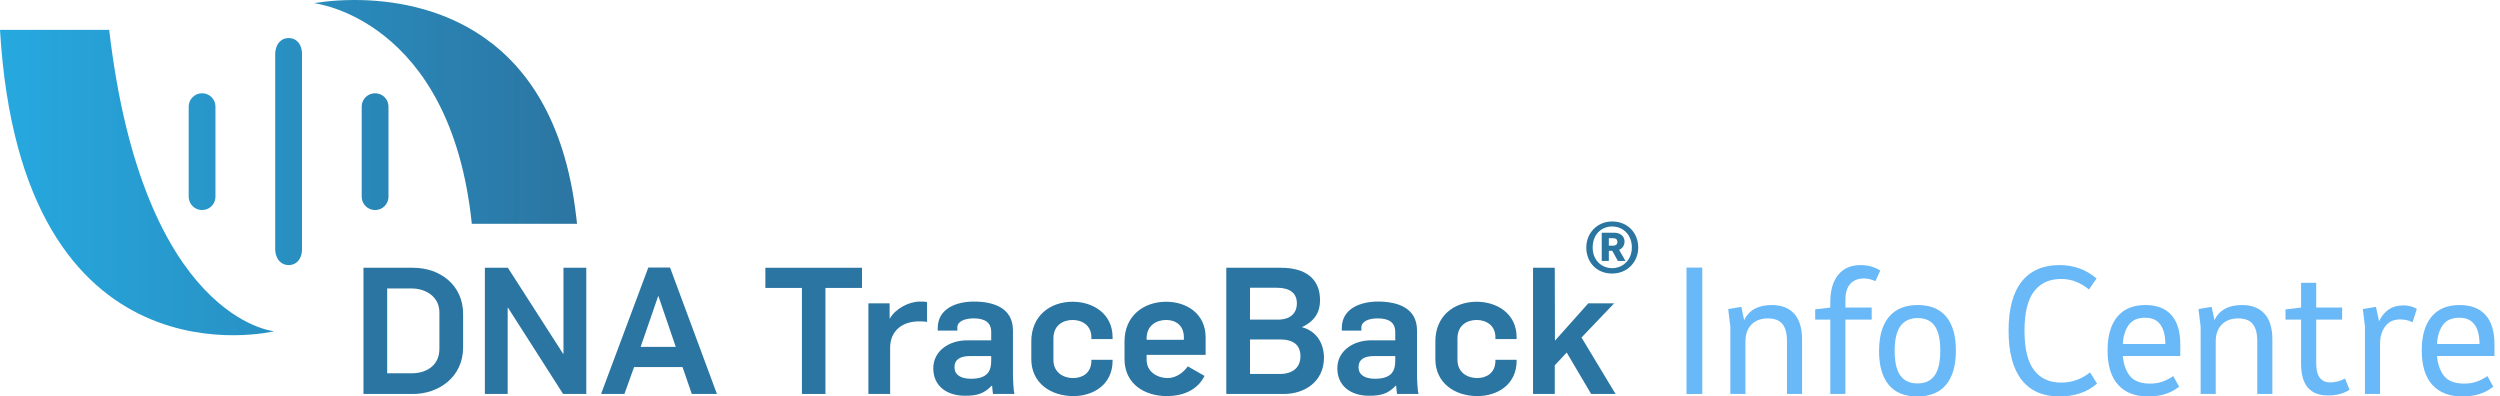
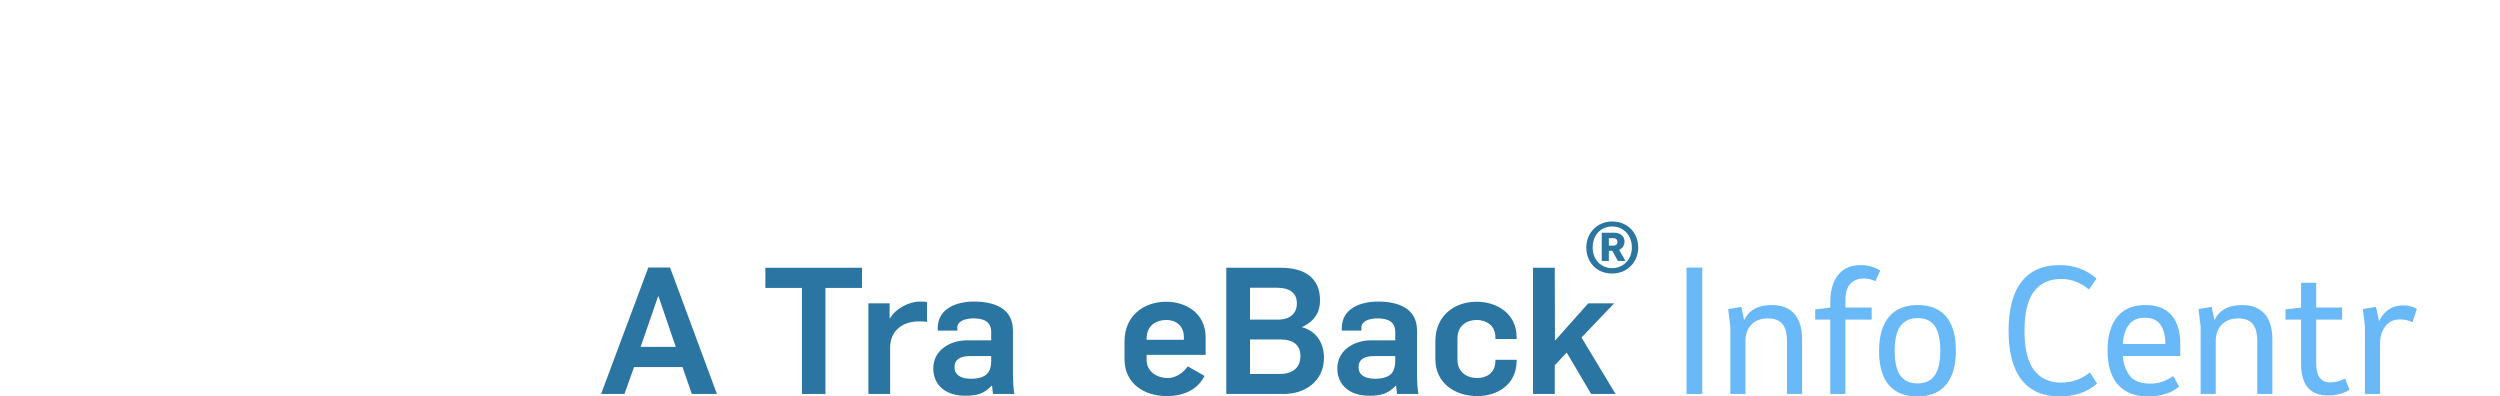
<svg xmlns="http://www.w3.org/2000/svg" width="227" height="36" viewBox="0 0 227 36" fill="none">
-   <path d="M28.523 0.292C28.523 0.292 40.919 1.663 42.839 20.32H52.388C50.627 2.344 38.429 0 32.187 -1.78371e-07C29.984 -1.78371e-07 28.523 0.292 28.523 0.292ZM0 2.71C1.936 35.693 24.892 30.077 24.892 30.077C24.892 30.077 12.988 29.054 9.913 2.71H0ZM24.988 5.097V22.443C24.946 23.504 25.515 24.069 26.214 24.069C26.913 24.069 27.482 23.504 27.419 22.443V5.097C27.482 4.019 26.913 3.454 26.214 3.454C25.515 3.454 24.946 4.019 24.988 5.097ZM32.843 9.675V17.866C32.843 18.531 33.388 19.073 34.059 19.073C34.729 19.073 35.274 18.531 35.274 17.866V9.675C35.274 9.009 34.729 8.468 34.059 8.468C33.388 8.468 32.843 9.009 32.843 9.675ZM17.133 9.675V17.866C17.133 18.531 17.678 19.073 18.348 19.073C19.019 19.073 19.564 18.531 19.564 17.866V9.675C19.564 9.009 19.019 8.468 18.348 8.468C17.678 8.468 17.133 9.009 17.133 9.675Z" fill="url(#paint0_linear_510_553)" />
-   <path d="M37.437 33.892C38.538 33.892 39.897 33.313 39.897 31.673V28.362C39.897 26.98 38.716 26.192 37.356 26.192H35.155V33.892H37.437ZM33.003 24.312H37.502C40.01 24.312 42.05 25.935 42.05 28.491V31.544C42.05 34.261 39.8 35.772 37.518 35.772H33.003V24.312Z" fill="#2B75A2" />
-   <path d="M44.026 24.312H46.114L51.131 32.123H51.163V24.312H53.235V35.772H51.131L46.13 27.944H46.097V35.772H44.026V24.312Z" fill="#2B75A2" />
  <path d="M61.359 31.496L59.789 26.899H59.757L58.17 31.496H61.359ZM58.866 24.295H60.841L65.098 35.772H62.815L61.974 33.329H57.572L56.698 35.772H54.577L58.866 24.295Z" fill="#2B75A2" />
  <path d="M72.814 26.144H69.496V24.312H78.269V26.144H74.951V35.772H72.814V26.144Z" fill="#2B75A2" />
  <path d="M78.85 27.542H80.777V28.909H80.809C81.295 28.041 82.525 27.382 83.512 27.382C83.722 27.382 83.965 27.382 84.176 27.43V29.23C83.917 29.182 83.706 29.182 83.431 29.182C81.942 29.182 80.825 30.034 80.825 31.561V35.772H78.85V27.542Z" fill="#2B75A2" />
  <path d="M90.002 32.734V32.332H88.059C87.218 32.332 86.668 32.621 86.668 33.345C86.668 34.036 87.234 34.39 88.157 34.39C89.743 34.39 90.002 33.618 90.002 32.734ZM84.742 33.442C84.742 31.85 86.198 30.902 87.8 30.902H90.002V30.146C90.002 29.278 89.419 28.909 88.416 28.909C87.558 28.909 86.926 29.198 86.926 29.728V30.018H85.146V29.793C85.146 27.992 86.878 27.382 88.432 27.382C90.277 27.382 91.976 27.992 91.976 30.002V34.004C91.976 34.374 92.025 35.596 92.122 35.772H90.163C90.131 35.644 90.099 35.145 90.082 35.017H90.05C89.322 35.772 88.691 35.933 87.623 35.933C85.907 35.933 84.742 35.001 84.742 33.442Z" fill="#2B75A2" />
-   <path d="M93.642 32.606V30.998C93.642 28.684 95.341 27.398 97.397 27.398C99.194 27.398 101.023 28.442 101.023 30.629V30.789H99.097V30.629C99.097 29.503 98.207 29.053 97.397 29.053C96.555 29.053 95.649 29.503 95.649 30.741V32.67C95.649 33.715 96.41 34.325 97.462 34.325C98.271 34.325 99.097 33.876 99.097 32.75V32.67H101.023V32.75C101.023 34.936 99.258 35.965 97.462 35.965C95.422 35.965 93.642 34.791 93.642 32.606Z" fill="#2B75A2" />
  <path d="M107.496 30.854V30.629C107.496 29.503 106.703 29.053 105.894 29.053C105.052 29.053 104.113 29.503 104.113 30.741V30.854H107.496ZM102.106 32.605V30.998C102.106 28.684 103.838 27.398 105.894 27.398C107.69 27.398 109.471 28.443 109.471 30.629V32.22H104.113V32.67C104.113 33.715 105.003 34.325 106.055 34.325C106.719 34.325 107.415 33.891 107.852 33.265L109.373 34.133C108.726 35.419 107.415 35.965 105.958 35.965C103.919 35.965 102.106 34.856 102.106 32.605Z" fill="#2B75A2" />
  <path d="M116.202 33.956C117.352 33.956 118.08 33.393 118.08 32.349C118.08 31.304 117.416 30.821 116.219 30.821H113.5V33.956H116.202ZM116.041 29.021C117.125 29.021 117.756 28.475 117.756 27.542C117.756 26.546 117.028 26.128 115.944 26.128H113.5V29.021H116.041ZM111.347 24.312H116.299C118.533 24.312 119.86 25.292 119.86 27.269C119.86 28.298 119.407 29.15 118.225 29.696V29.712C119.553 30.066 120.216 31.191 120.216 32.477C120.216 34.631 118.485 35.772 116.575 35.772H111.347V24.312Z" fill="#2B75A2" />
  <path d="M126.689 32.734V32.332H124.747C123.906 32.332 123.355 32.621 123.355 33.345C123.355 34.036 123.922 34.39 124.844 34.39C126.43 34.39 126.689 33.618 126.689 32.734ZM121.429 33.442C121.429 31.85 122.886 30.902 124.488 30.902H126.689V30.146C126.689 29.278 126.107 28.909 125.103 28.909C124.245 28.909 123.614 29.198 123.614 29.728V30.018H121.834V29.793C121.834 27.992 123.566 27.382 125.119 27.382C126.965 27.382 128.664 27.992 128.664 30.002V34.004C128.664 34.374 128.712 35.596 128.81 35.772H126.851C126.819 35.644 126.786 35.145 126.77 35.017H126.738C126.01 35.772 125.378 35.933 124.31 35.933C122.595 35.933 121.429 35.001 121.429 33.442Z" fill="#2B75A2" />
  <path d="M130.33 32.606V30.998C130.33 28.684 132.029 27.398 134.085 27.398C135.881 27.398 137.71 28.442 137.71 30.629V30.789H135.784V30.629C135.784 29.503 134.894 29.053 134.085 29.053C133.243 29.053 132.337 29.503 132.337 30.741V32.67C132.337 33.715 133.098 34.325 134.149 34.325C134.959 34.325 135.784 33.876 135.784 32.75V32.67H137.71V32.75C137.71 34.936 135.946 35.965 134.149 35.965C132.11 35.965 130.33 34.791 130.33 32.606Z" fill="#2B75A2" />
  <path d="M139.199 24.312H141.173L141.189 30.934L144.216 27.542H146.563L143.601 30.645L146.692 35.772H144.475L142.257 32.011L141.173 33.168V35.772H139.199V24.312Z" fill="#2B75A2" />
  <path d="M146.483 22.307C146.716 22.307 146.861 22.174 146.861 21.974C146.861 21.73 146.705 21.63 146.483 21.63H146.082V22.307H146.483ZM145.437 21.131H146.572C147.072 21.131 147.506 21.408 147.506 21.93C147.506 22.252 147.339 22.552 147.016 22.685L147.595 23.695H146.905L146.394 22.773H146.082V23.695H145.437V21.131ZM148.173 22.474C148.173 21.298 147.361 20.565 146.382 20.565C145.404 20.565 144.614 21.286 144.614 22.474C144.614 23.65 145.448 24.349 146.382 24.349C147.317 24.349 148.173 23.639 148.173 22.474ZM144.035 22.474C144.035 21.175 145.014 20.11 146.382 20.11C147.817 20.11 148.752 21.175 148.752 22.474C148.752 23.75 147.795 24.837 146.382 24.837C144.914 24.837 144.035 23.75 144.035 22.474Z" fill="#2B75A1" />
  <path d="M153.135 24.298H154.566V35.772H153.135V24.298Z" fill="#69B8F7" />
  <path d="M157.115 35.772V29.656L156.921 28.062L158.113 27.864L158.367 29.064C158.814 28.153 159.648 27.698 160.871 27.698C161.765 27.698 162.448 27.963 162.92 28.494C163.392 29.026 163.628 29.798 163.628 30.809V35.772H162.257V30.976C162.257 30.268 162.118 29.747 161.84 29.413C161.561 29.079 161.124 28.912 160.528 28.912C159.892 28.912 159.392 29.099 159.03 29.473C158.667 29.848 158.486 30.349 158.486 30.976V35.772H157.115Z" fill="#69B8F7" />
  <path d="M166.192 35.772V29.018H164.82V28.092L166.192 27.925V27.409C166.192 26.367 166.43 25.55 166.907 24.958C167.384 24.366 168.06 24.07 168.934 24.07C169.312 24.07 169.655 24.118 169.963 24.215C170.271 24.311 170.524 24.43 170.723 24.571L170.291 25.527C170.132 25.457 169.965 25.398 169.791 25.353C169.617 25.307 169.431 25.285 169.233 25.285C168.715 25.285 168.308 25.446 168.01 25.77C167.712 26.094 167.563 26.585 167.563 27.242V27.925H169.948V29.018H167.563V35.772H166.192Z" fill="#69B8F7" />
  <path d="M174.106 34.816C174.802 34.816 175.321 34.576 175.664 34.095C176.007 33.615 176.178 32.863 176.178 31.841C176.178 30.819 176.009 30.071 175.672 29.595C175.333 29.119 174.822 28.882 174.136 28.882C173.431 28.882 172.904 29.124 172.556 29.61C172.208 30.095 172.035 30.845 172.035 31.856C172.035 32.879 172.208 33.627 172.556 34.103C172.904 34.578 173.421 34.816 174.106 34.816ZM174.092 36C172.949 36 172.084 35.648 171.498 34.945C170.911 34.242 170.619 33.217 170.619 31.872C170.619 30.526 170.916 29.494 171.513 28.775C172.109 28.057 172.984 27.697 174.136 27.697C175.269 27.697 176.128 28.049 176.715 28.753C177.301 29.456 177.594 30.48 177.594 31.826C177.594 33.192 177.296 34.229 176.7 34.938C176.103 35.646 175.234 36 174.092 36Z" fill="#69B8F7" />
  <path d="M187.014 36C185.504 36 184.354 35.497 183.564 34.49C182.774 33.483 182.379 31.998 182.379 30.035C182.379 28.062 182.774 26.575 183.564 25.573C184.354 24.571 185.504 24.07 187.014 24.07C188.296 24.07 189.414 24.475 190.368 25.285L189.682 26.286C189.295 25.973 188.895 25.735 188.482 25.573C188.07 25.411 187.625 25.33 187.148 25.33C186.085 25.33 185.265 25.707 184.689 26.461C184.113 27.215 183.824 28.406 183.824 30.035C183.824 31.665 184.113 32.856 184.689 33.609C185.265 34.363 186.085 34.74 187.148 34.74C188.132 34.74 189.006 34.432 189.772 33.814L190.412 34.831C189.945 35.236 189.424 35.532 188.847 35.719C188.271 35.906 187.66 36 187.014 36Z" fill="#69B8F7" />
  <path d="M194.78 28.851C194.084 28.851 193.58 29.079 193.267 29.534C192.954 29.989 192.783 30.556 192.753 31.234H196.613C196.613 30.789 196.556 30.387 196.442 30.027C196.327 29.668 196.136 29.382 195.868 29.17C195.6 28.957 195.237 28.851 194.78 28.851ZM195.048 36C193.875 36 192.969 35.648 192.328 34.945C191.687 34.242 191.367 33.197 191.367 31.811C191.367 30.496 191.659 29.481 192.246 28.768C192.832 28.054 193.686 27.697 194.81 27.697C195.833 27.697 196.615 27.999 197.157 28.6C197.698 29.203 197.97 30.095 197.97 31.28V32.327H192.753C192.812 33.066 193.026 33.668 193.393 34.133C193.761 34.598 194.372 34.831 195.227 34.831C195.654 34.831 196.039 34.768 196.382 34.642C196.725 34.515 197.04 34.35 197.328 34.148L197.865 35.105C197.14 35.701 196.2 36 195.048 36Z" fill="#69B8F7" />
  <path d="M199.818 35.772V29.656L199.624 28.062L200.816 27.864L201.07 29.064C201.517 28.153 202.351 27.698 203.574 27.698C204.468 27.698 205.151 27.963 205.623 28.494C206.095 29.026 206.331 29.798 206.331 30.809V35.772H204.96V30.976C204.96 30.268 204.821 29.747 204.542 29.413C204.264 29.079 203.827 28.912 203.231 28.912C202.595 28.912 202.096 29.099 201.733 29.473C201.37 29.848 201.189 30.349 201.189 30.976V35.772H199.818Z" fill="#69B8F7" />
  <path d="M211.384 35.909C209.754 35.909 208.939 34.953 208.939 33.04V29.018H207.524V28.092L208.939 27.925V25.679H210.311V27.925H212.666V29.018H210.311V32.995C210.311 34.148 210.738 34.725 211.592 34.725C211.811 34.725 212.04 34.692 212.278 34.626C212.517 34.561 212.735 34.477 212.934 34.376L213.337 35.393C212.8 35.737 212.149 35.909 211.384 35.909Z" fill="#69B8F7" />
  <path d="M214.738 35.772V29.641L214.544 28.062L215.736 27.864L216.019 29.17C216.228 28.714 216.516 28.36 216.884 28.107C217.251 27.855 217.704 27.728 218.241 27.728C218.439 27.728 218.643 27.753 218.852 27.804C219.06 27.855 219.259 27.936 219.448 28.047L219.06 29.261C218.861 29.16 218.665 29.092 218.471 29.056C218.277 29.021 218.096 29.003 217.928 29.003C217.341 29.003 216.891 29.213 216.579 29.633C216.266 30.053 216.109 30.576 216.109 31.204V35.772H214.738Z" fill="#69B8F7" />
-   <path d="M223.308 28.851C222.612 28.851 222.108 29.079 221.795 29.534C221.482 29.989 221.311 30.556 221.281 31.234H225.141C225.141 30.789 225.084 30.387 224.97 30.027C224.855 29.668 224.664 29.382 224.396 29.17C224.128 28.957 223.765 28.851 223.308 28.851ZM223.576 36C222.403 36 221.497 35.648 220.856 34.945C220.215 34.242 219.895 33.197 219.895 31.811C219.895 30.496 220.188 29.481 220.774 28.768C221.36 28.054 222.215 27.697 223.338 27.697C224.361 27.697 225.144 27.999 225.686 28.6C226.227 29.203 226.498 30.095 226.498 31.28V32.327H221.281C221.34 33.066 221.554 33.668 221.922 34.133C222.289 34.598 222.9 34.831 223.755 34.831C224.182 34.831 224.568 34.768 224.91 34.642C225.253 34.515 225.569 34.35 225.857 34.148L226.393 35.105C225.668 35.701 224.729 36 223.576 36Z" fill="#69B8F7" />
  <defs>
    <linearGradient id="paint0_linear_510_553" x1="9.14631e-06" y1="15.22" x2="52.388" y2="15.22" gradientUnits="userSpaceOnUse">
      <stop stop-color="#26A9E0" />
      <stop offset="0.999" stop-color="#2B75A2" />
      <stop offset="1" stop-color="#231F20" />
    </linearGradient>
  </defs>
</svg>